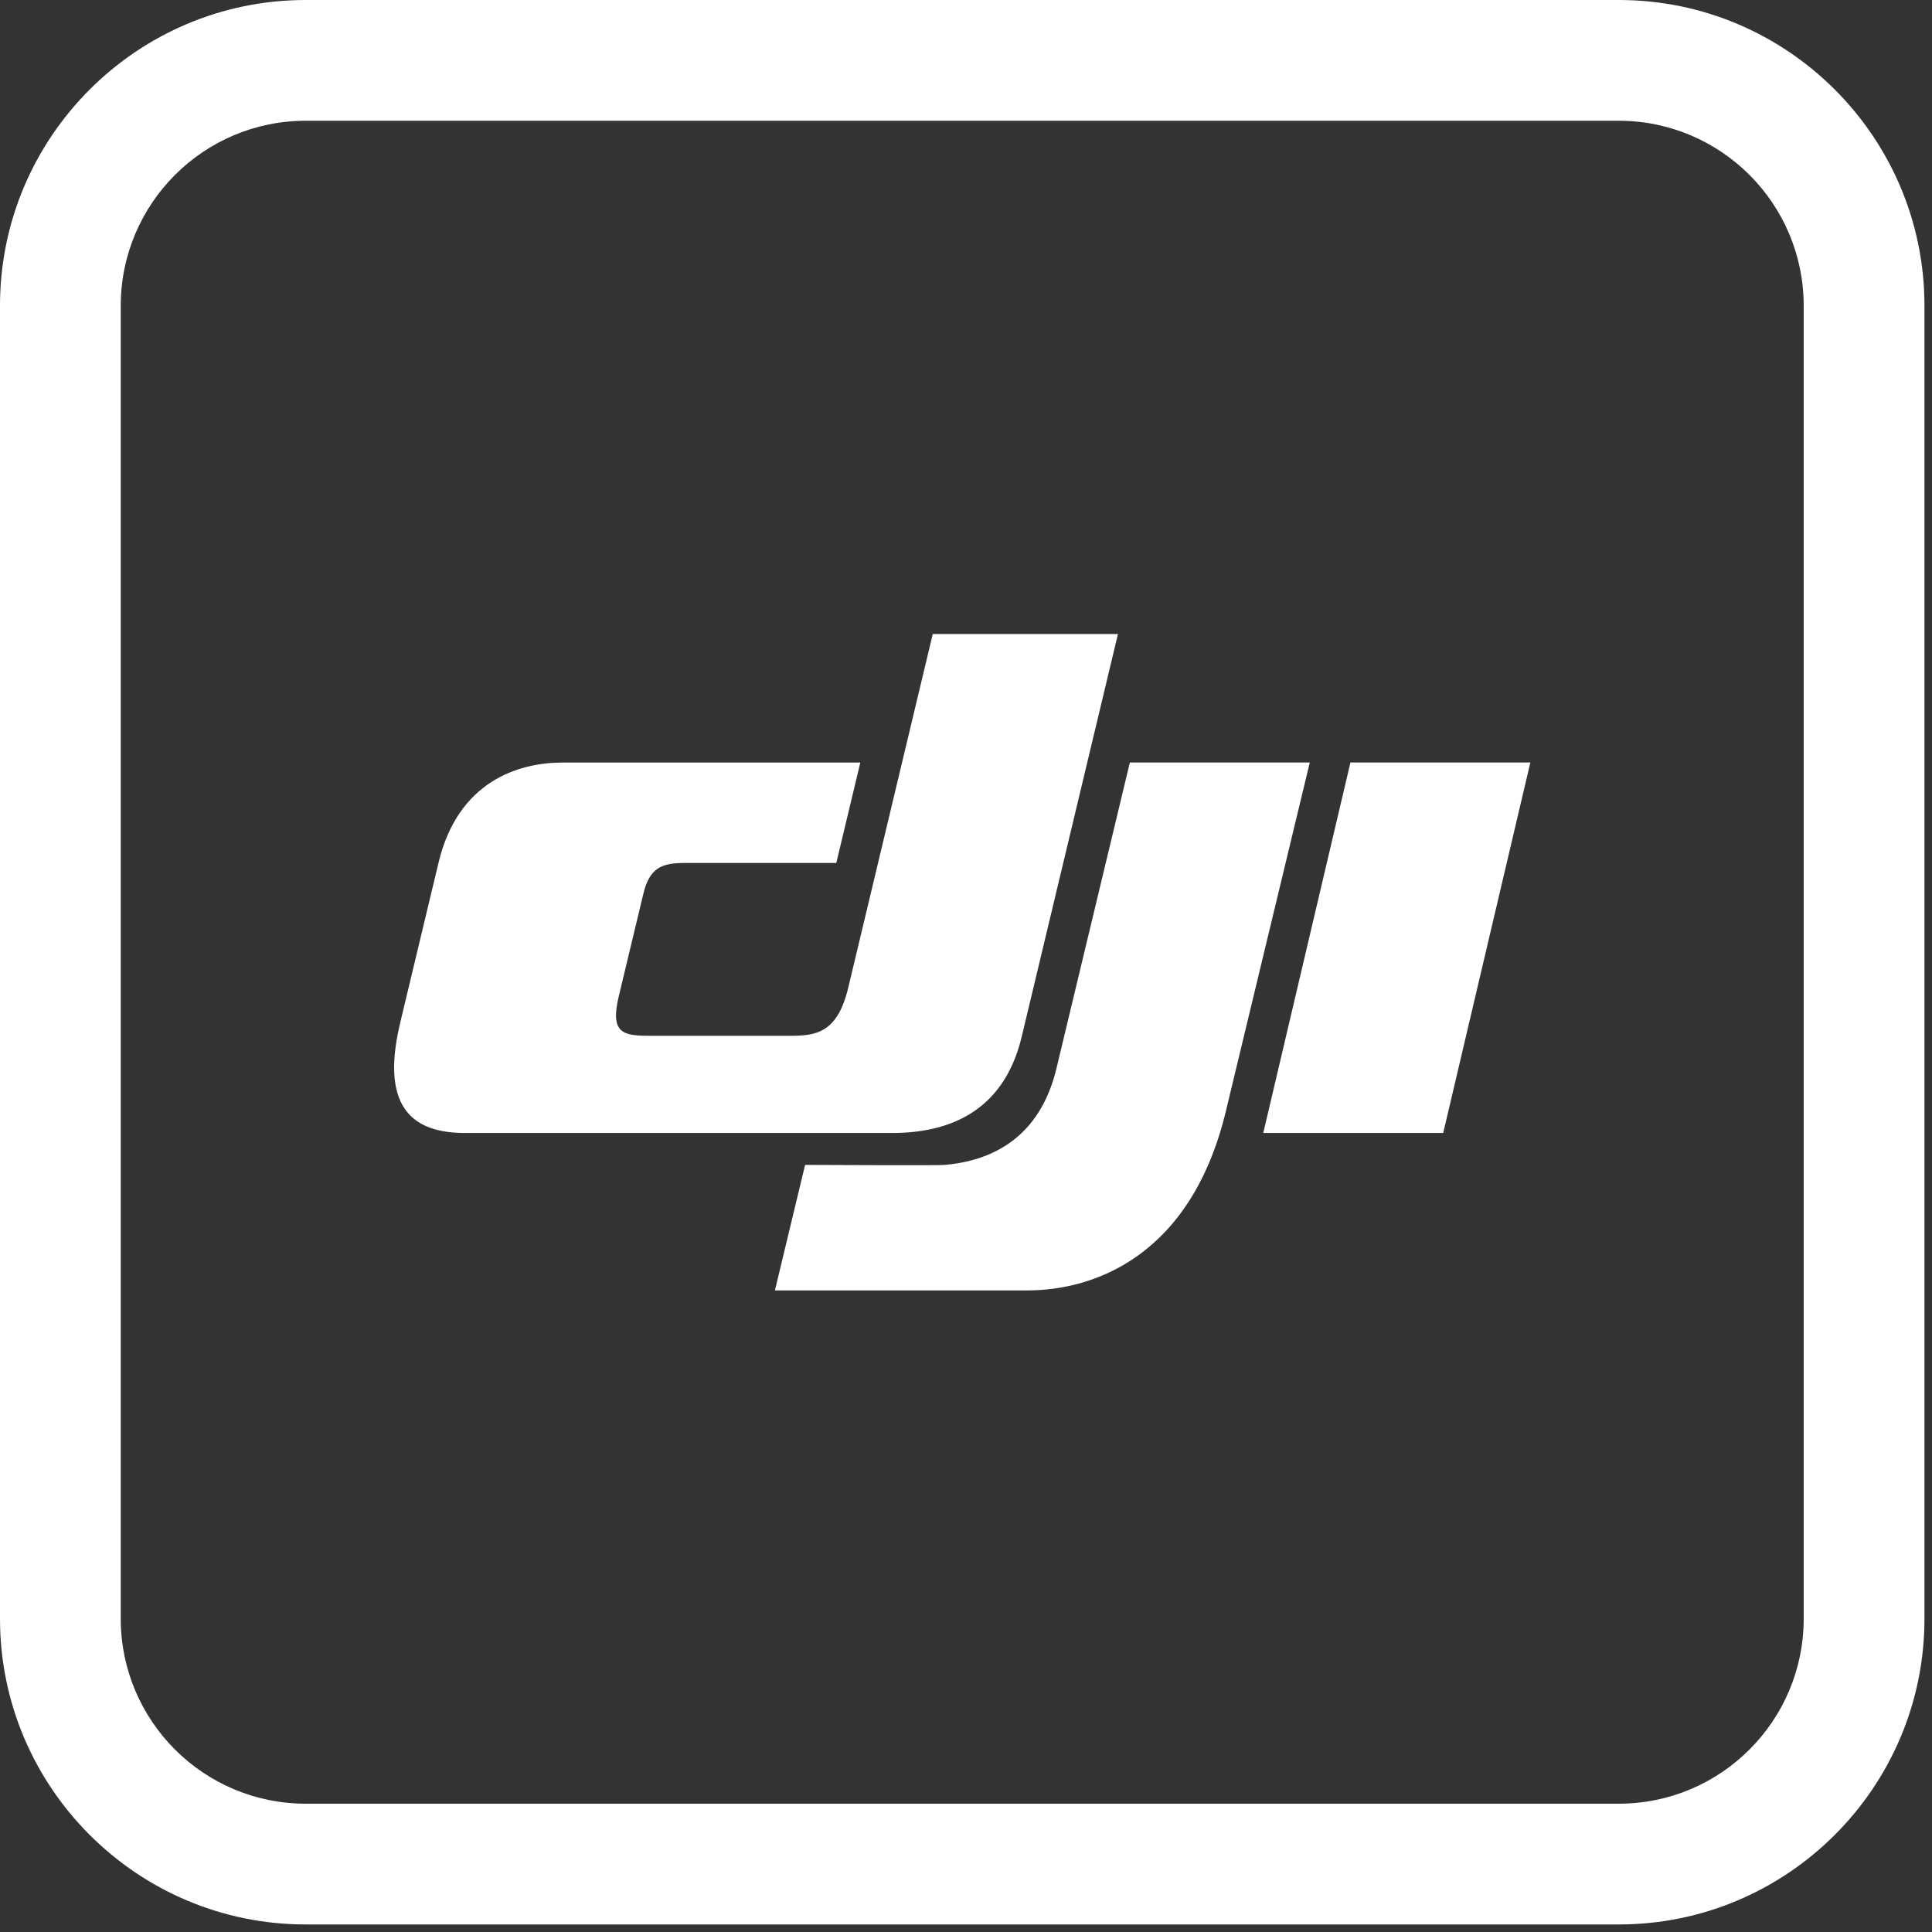
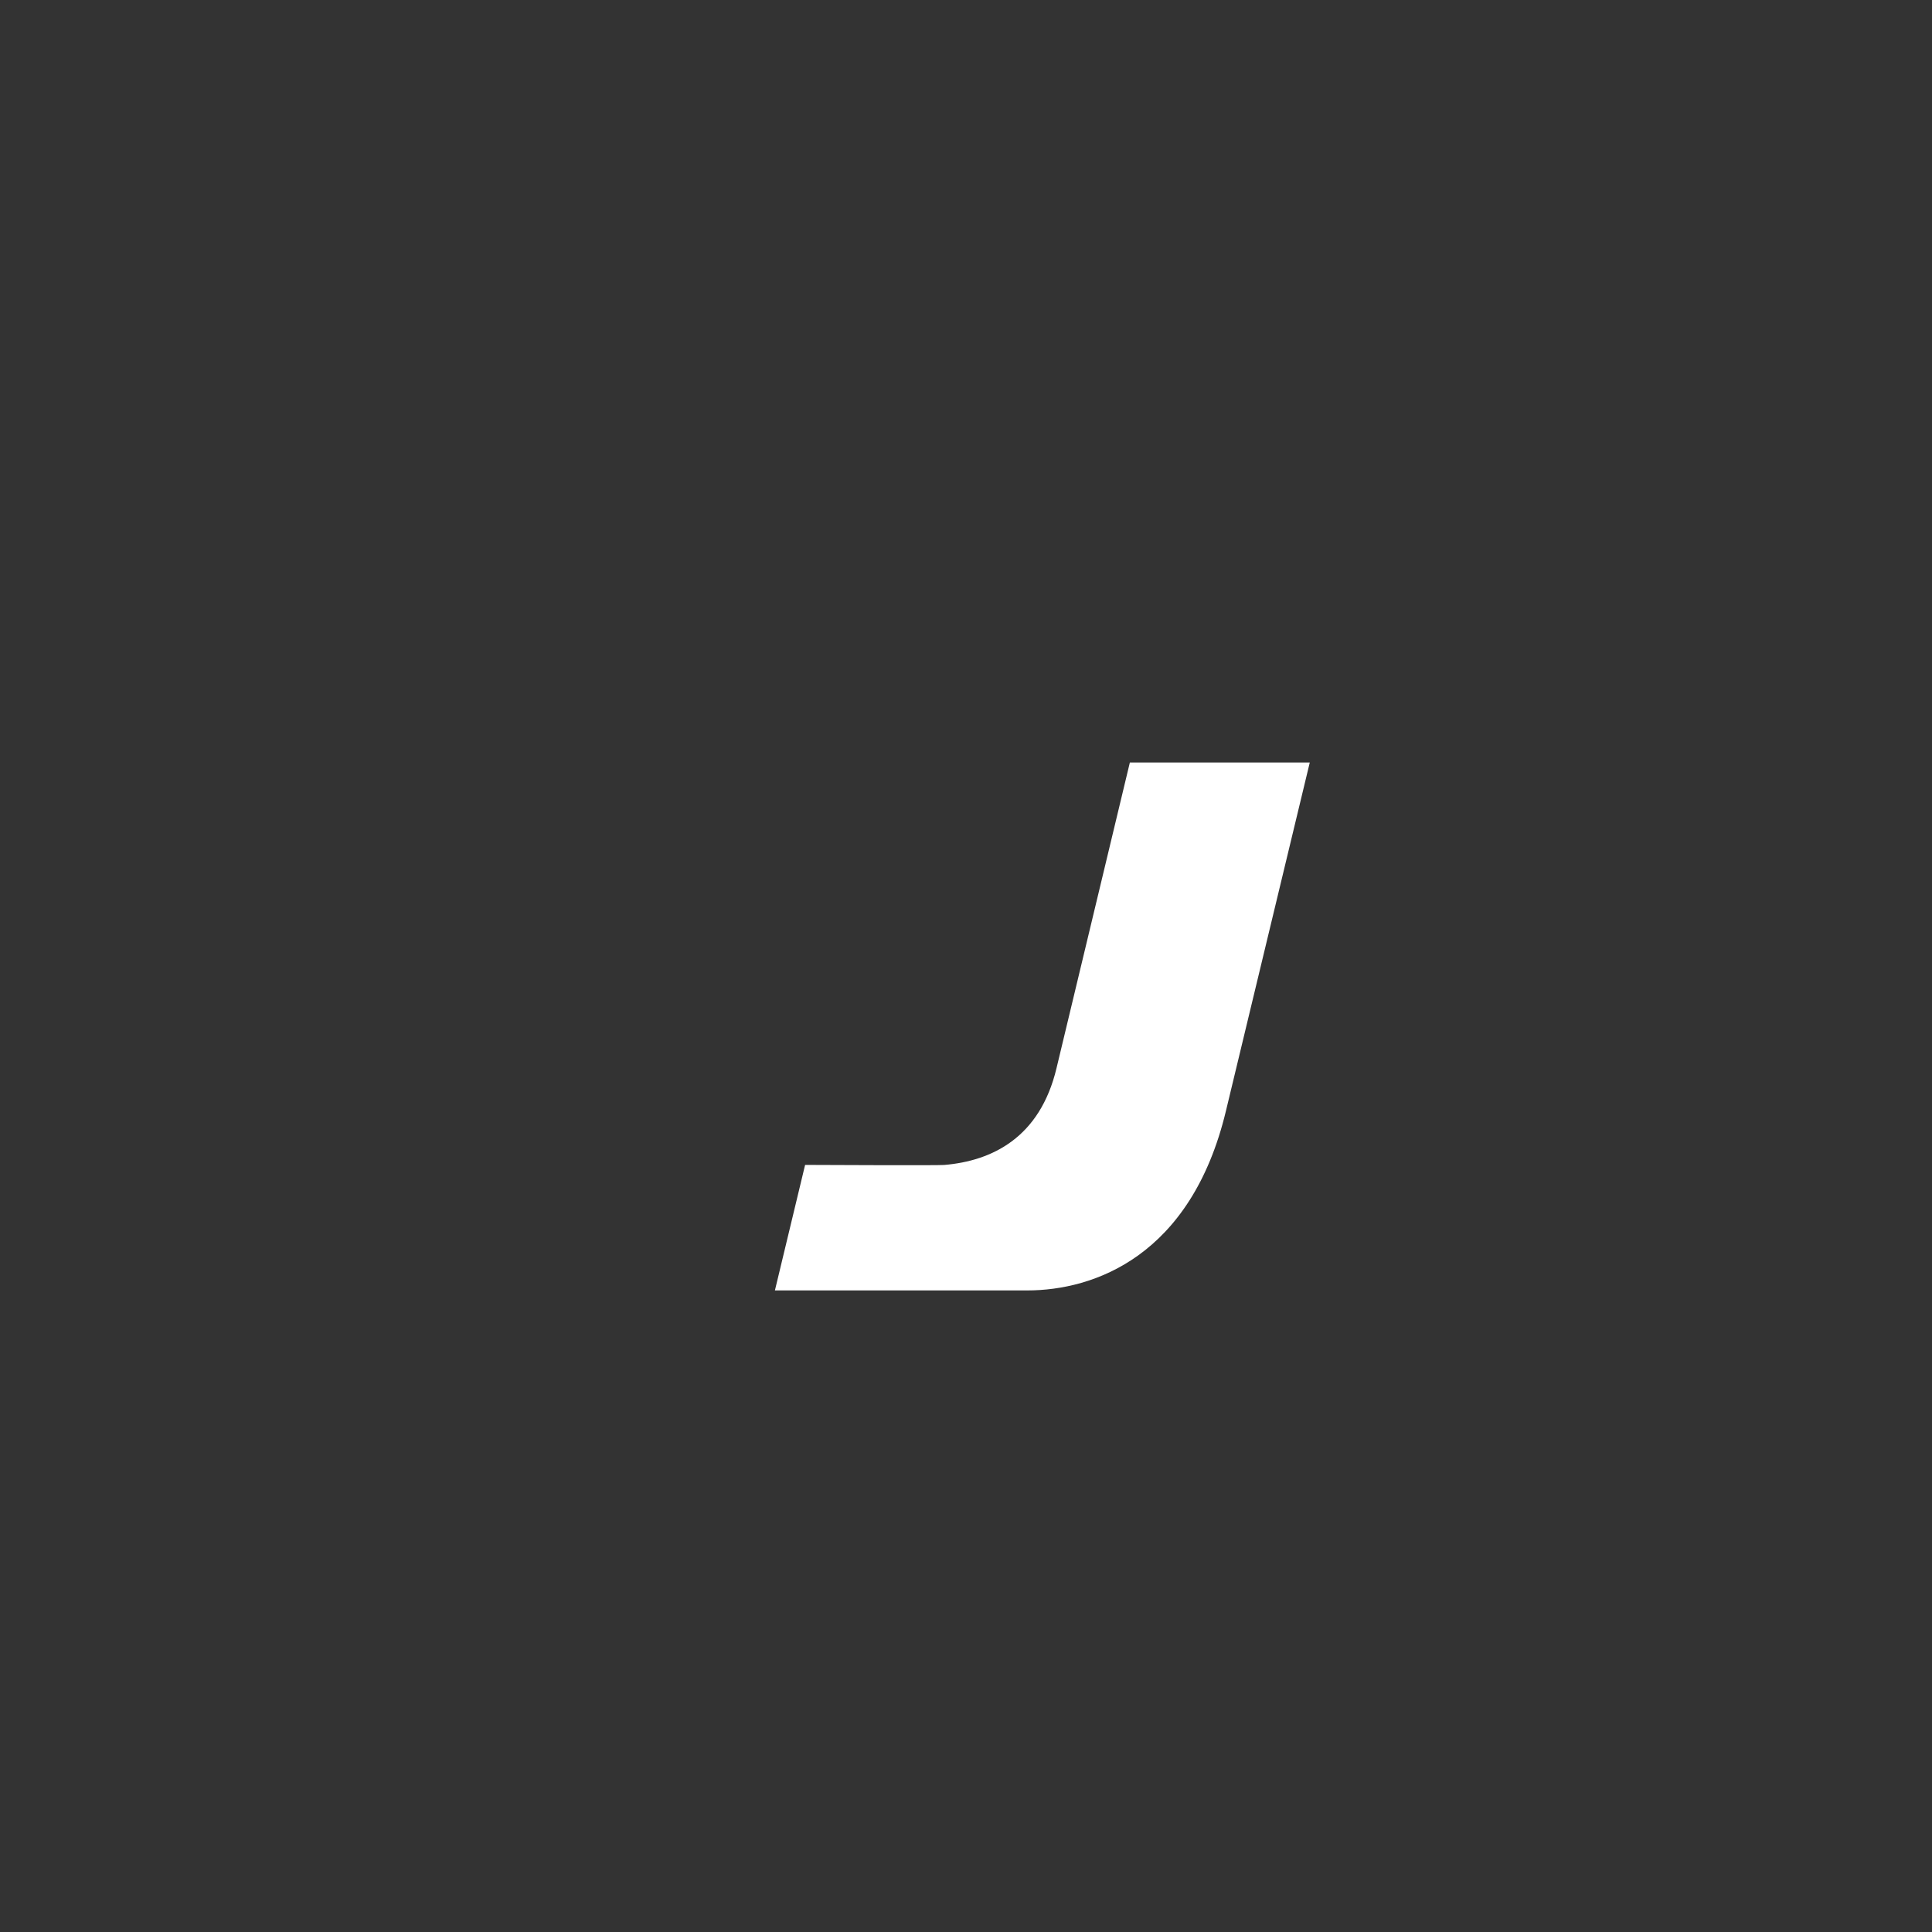
<svg xmlns="http://www.w3.org/2000/svg" width="64" height="64" viewBox="0 0 64 64">
  <rect x="0" y="0" width="64" height="64" fill="#333333" stroke="none" />
  <g fill="#FFF" fill-rule="evenodd">
-     <path d="M59.75 53.626c-.003 3.381-2.743 6.121-6.124 6.124H10.124C6.743 59.747 4.003 57.007 4 53.626V10.123C4.004 6.743 6.744 4.003 10.124 4h43.502c3.38.003 6.12 2.743 6.124 6.123v43.503zM53.626 0H10.124C4.542 0 0 4.541 0 10.123v43.503C0 59.208 4.542 63.75 10.124 63.75h43.502c5.582 0 10.124-4.542 10.124-10.124V10.123C63.75 4.541 59.208 0 53.626 0z" />
-     <path d="M33.846 34.34l3.188-13.338h-6.135l-2.802 11.725c-.366 1.53-1.11 1.585-1.955 1.585h-4.618c-.891 0-1.317-.084-1.028-1.303l.815-3.398c.206-.863.613-1.024 1.353-1.024h5.039l.796-3.326h-9.871c-1.451 0-3.457.618-4.101 3.316l-1.274 5.32c-.707 2.973.598 3.635 2.156 3.635h14.14c1.769 0 3.683-.618 4.297-3.192m8.001 3.192h5.961l2.887-12.273h-5.96l-2.888 12.273z" />
    <path d="M37.428 25.259l-2.43 10.127c-.548 2.297-2.132 3.072-3.723 3.205-.159.019-4.605-.002-4.605-.002l-1 4.158h8.361c2.19 0 5.424-1.118 6.581-5.952l2.776-11.536h-5.96z" />
  </g>
</svg>